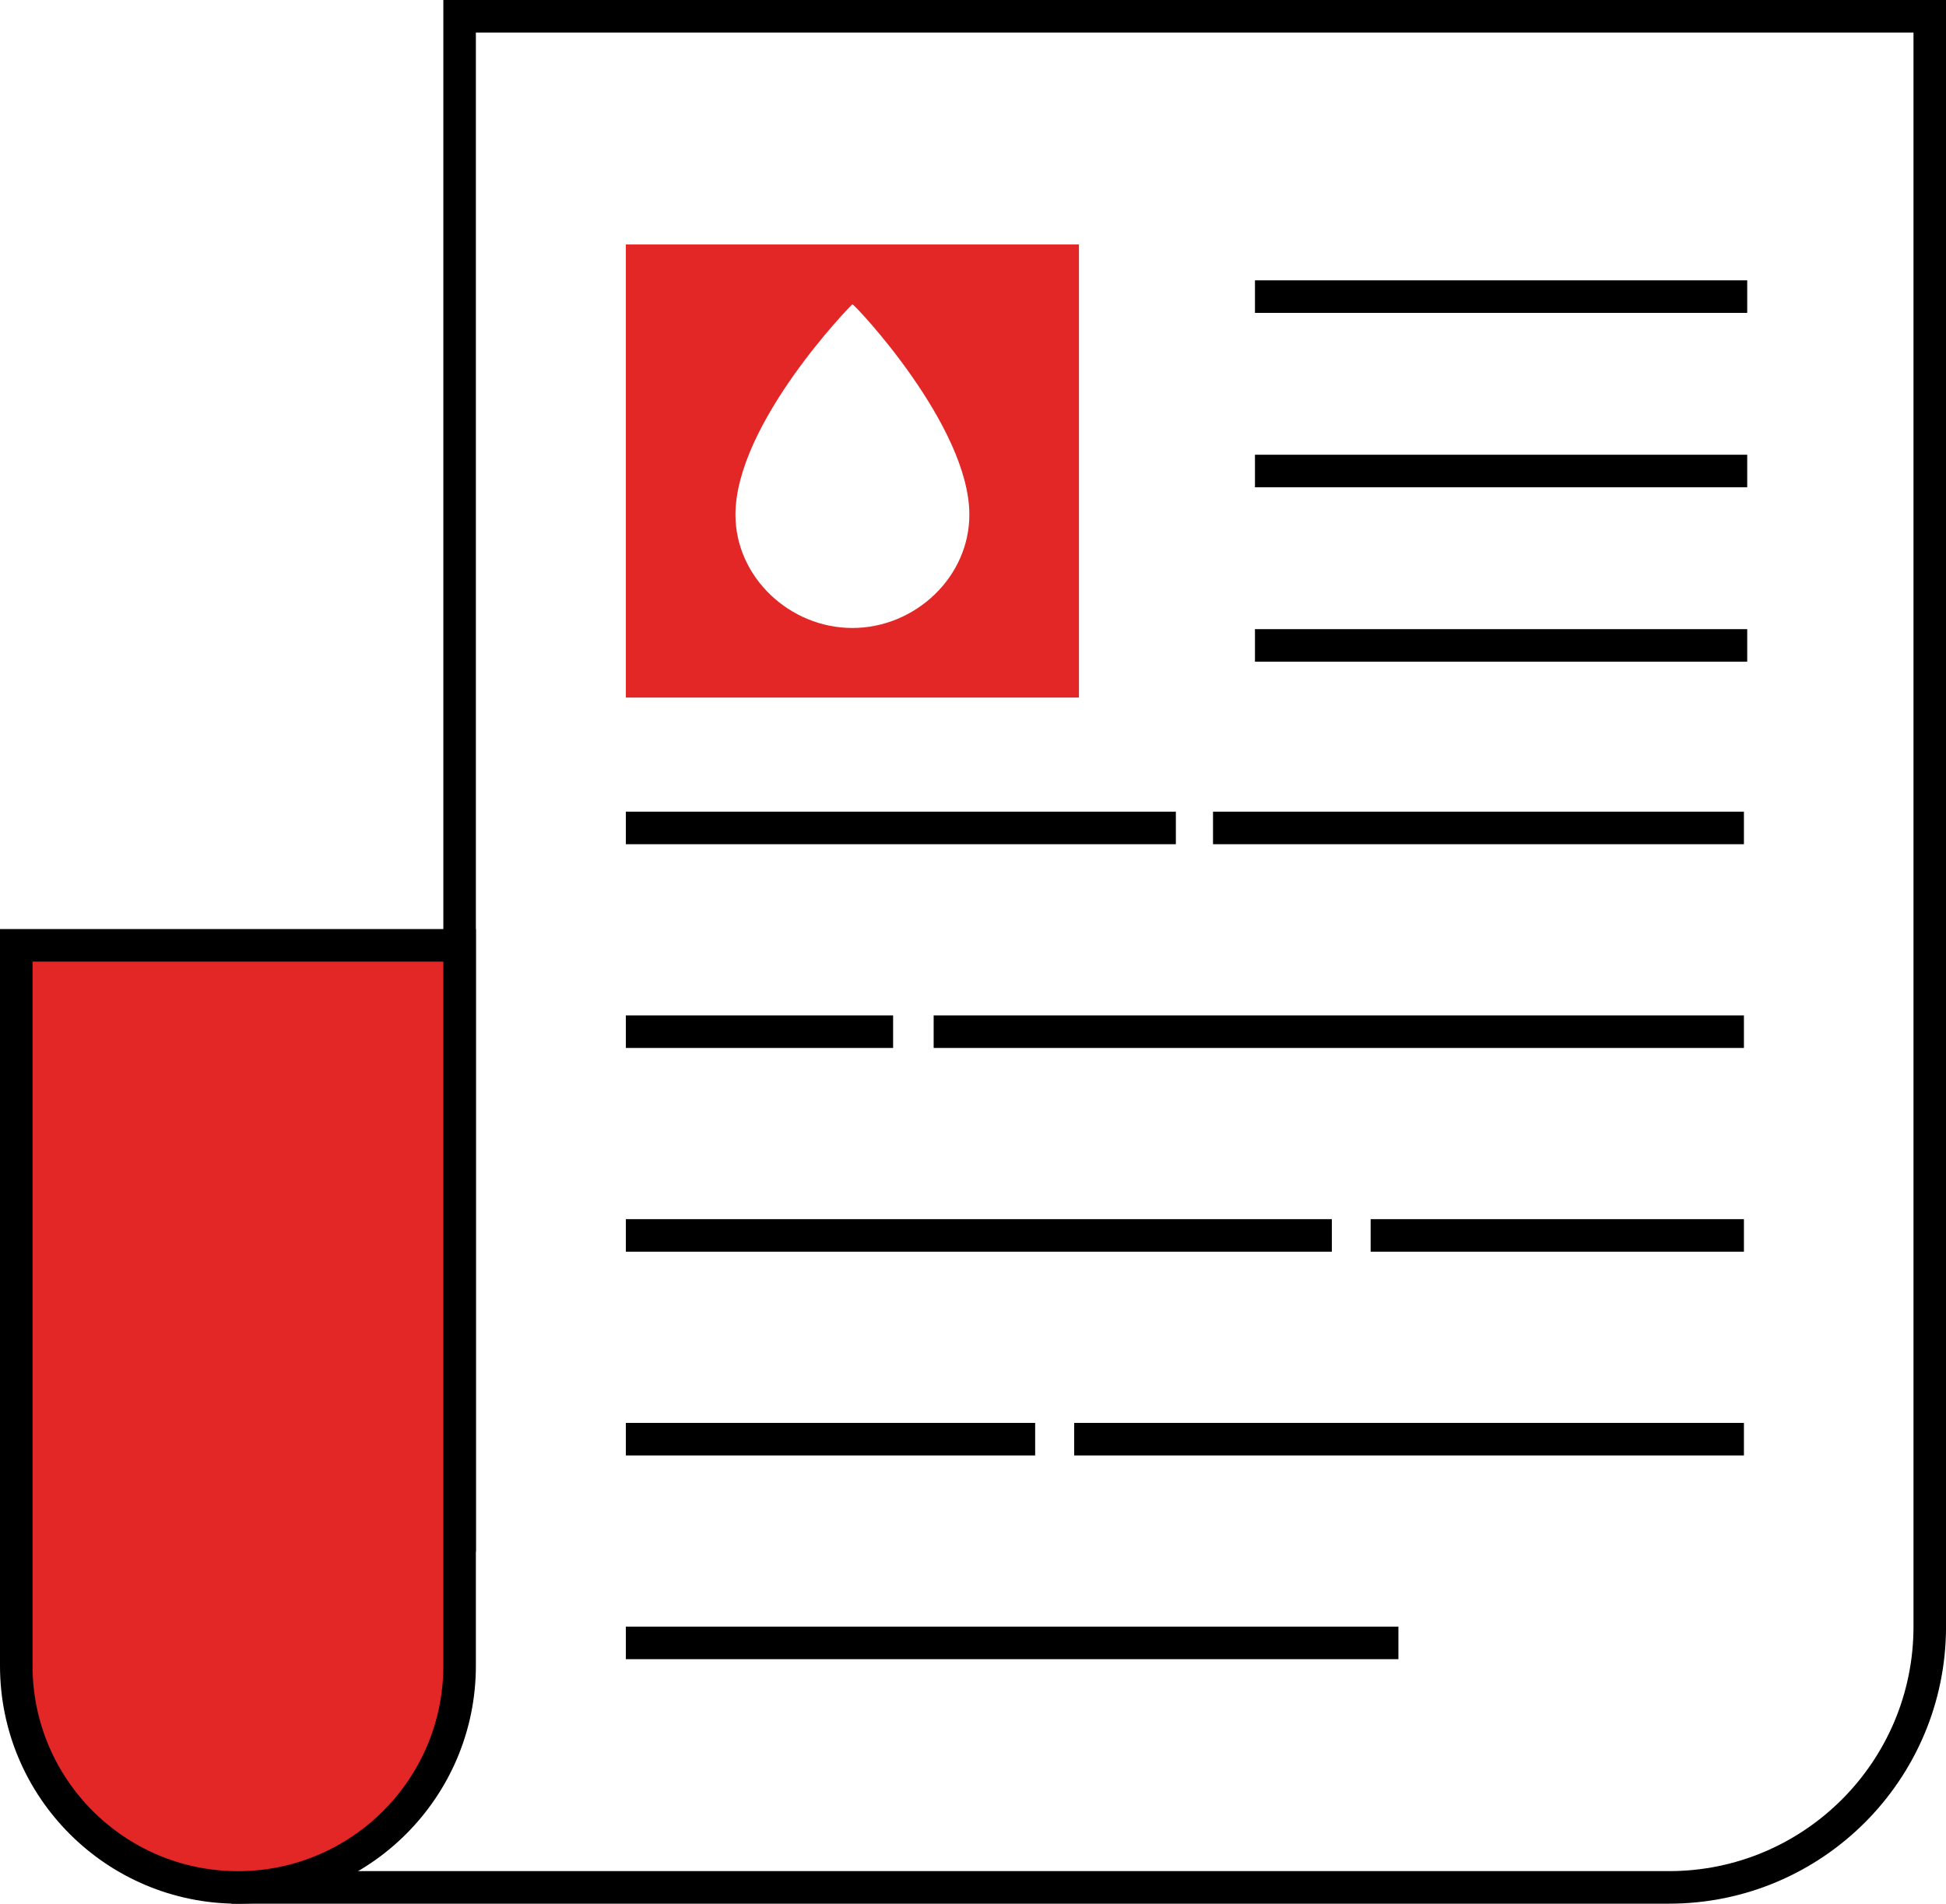
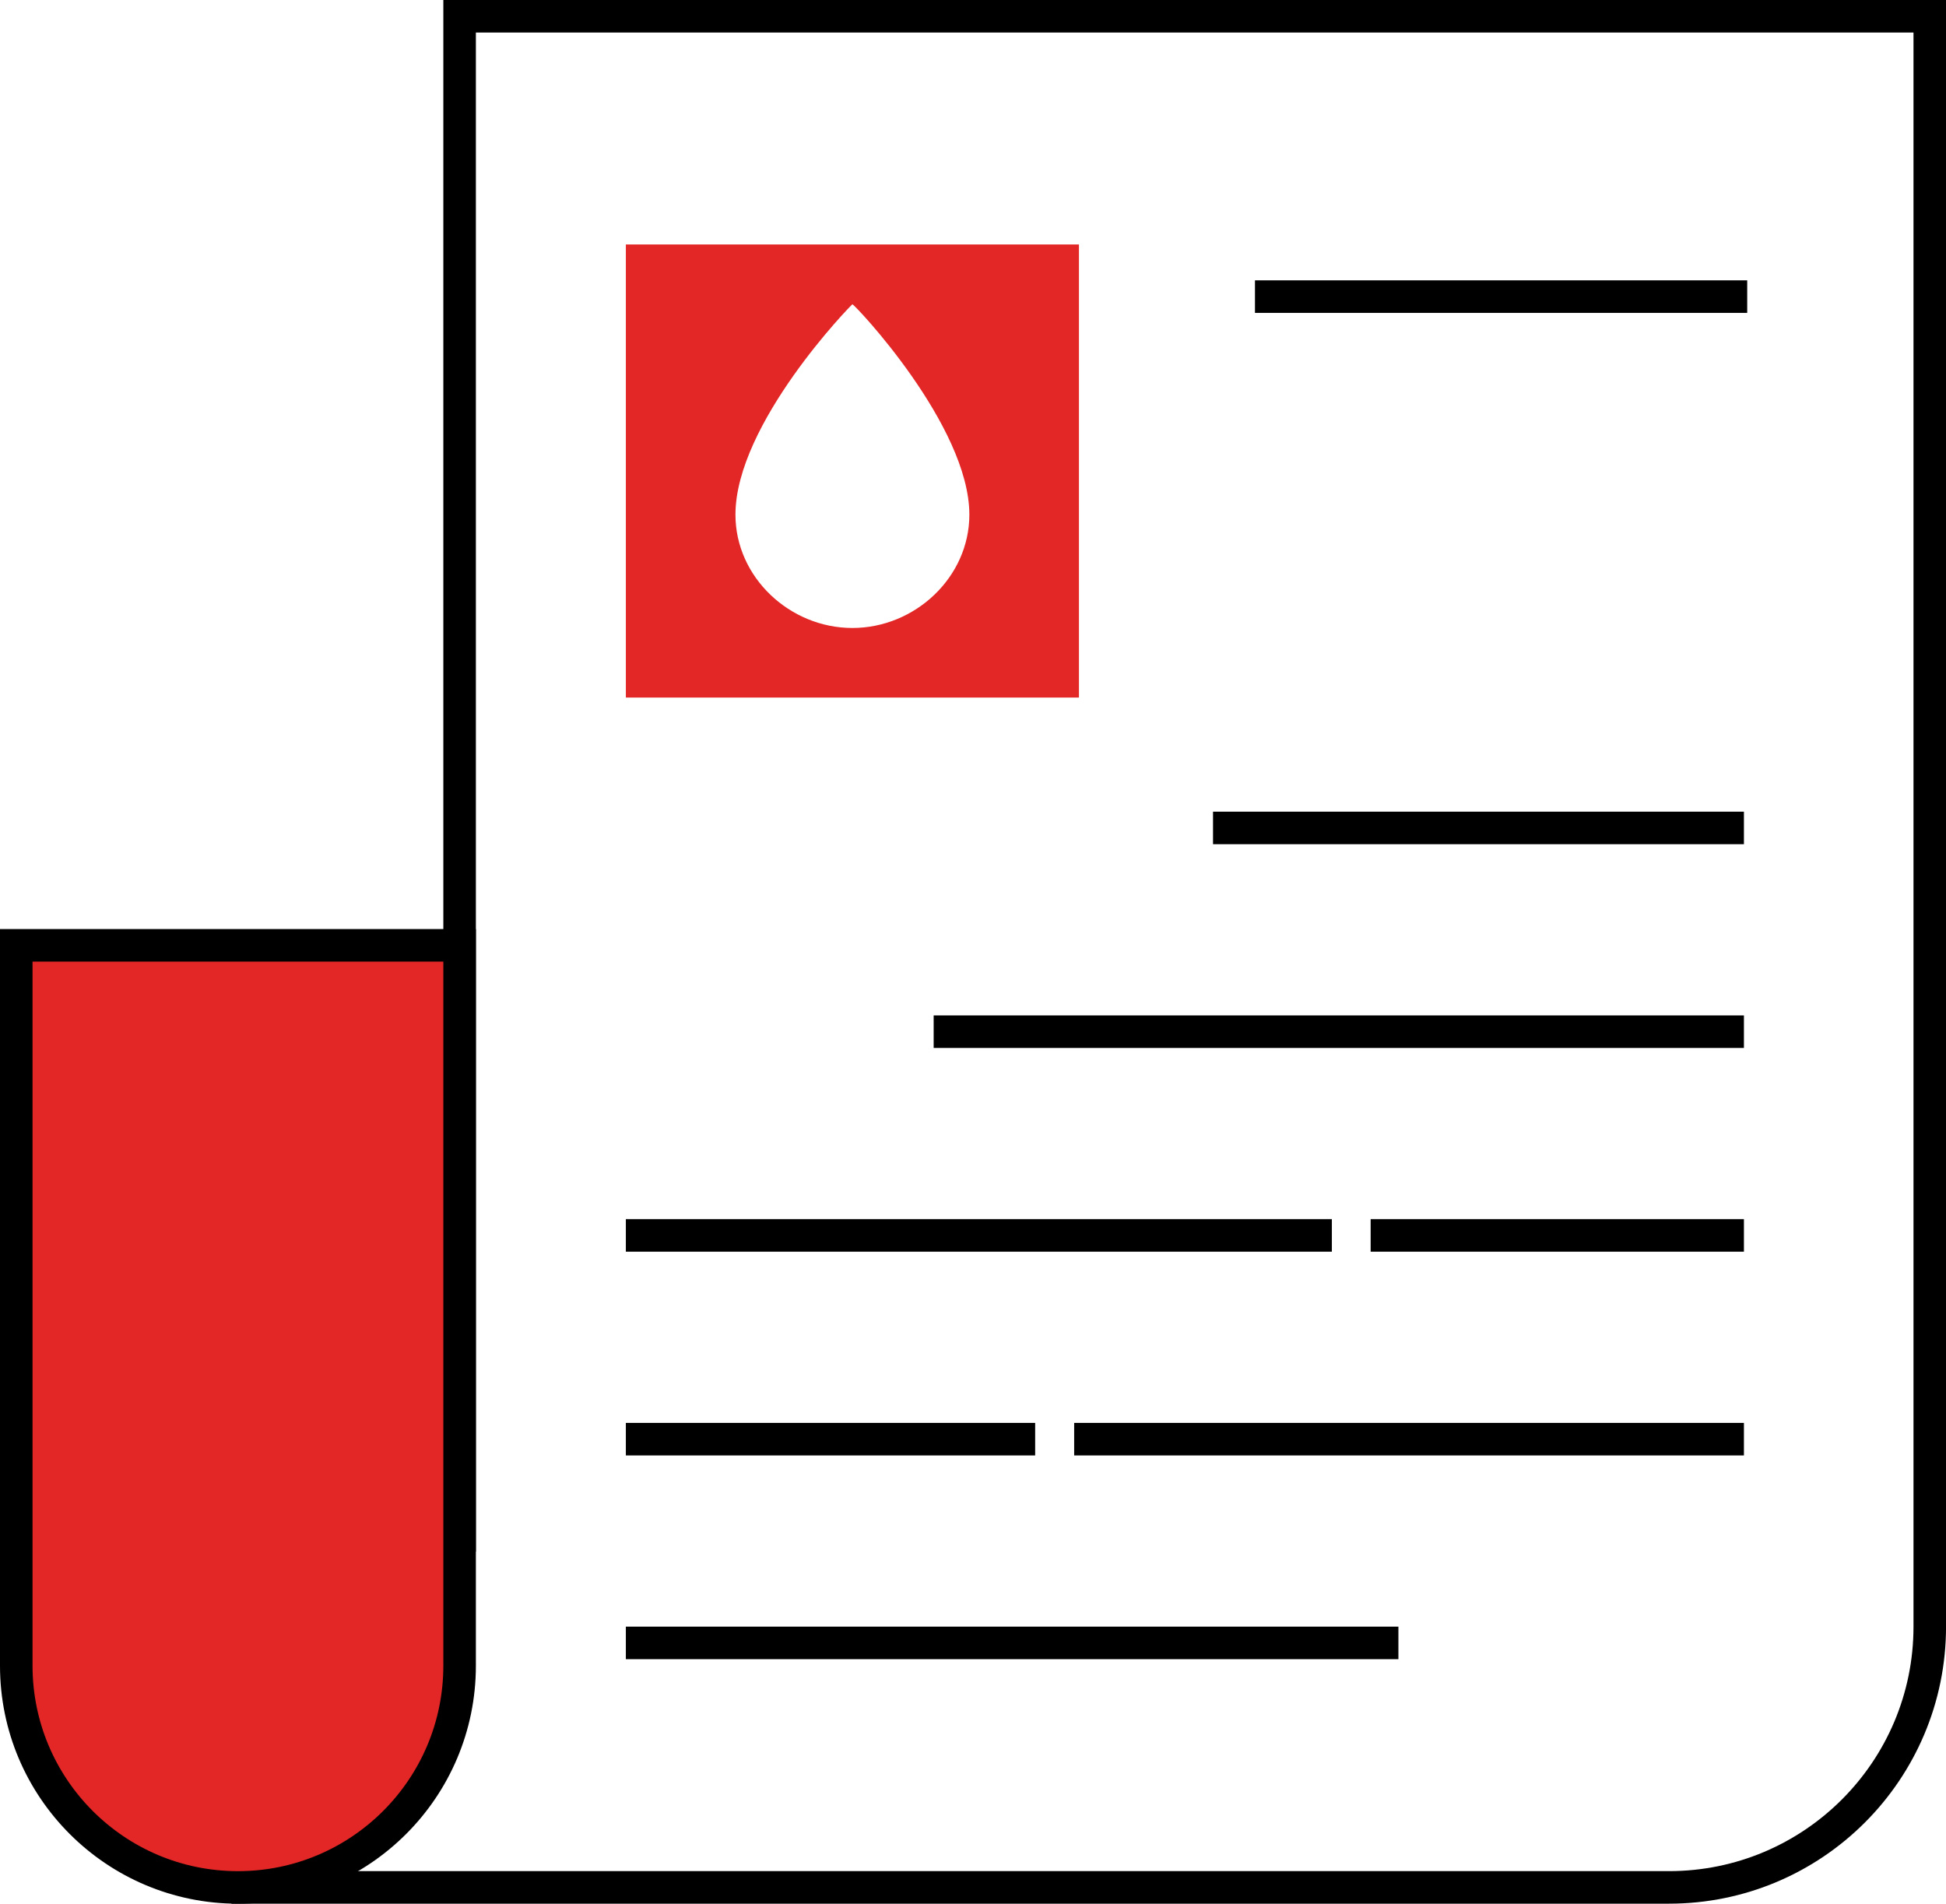
<svg xmlns="http://www.w3.org/2000/svg" id="Layer_2" data-name="Layer 2" viewBox="0 0 598.02 585">
  <defs>
    <style>
      .cls-1 {
        fill: #fff;
      }

      .cls-1, .cls-2, .cls-3 {
        stroke: #000;
        stroke-miterlimit: 10;
        stroke-width: 10px;
      }

      .cls-2, .cls-4 {
        fill: #e32726;
      }

      .cls-3 {
        fill: none;
      }
    </style>
  </defs>
  <g id="Layer_1-2" data-name="Layer 1">
    <g>
      <path class="cls-3" d="M141.24,476.82V5h451.79v494.86c0,44.26-35.88,80.14-80.14,80.14H71.11" />
      <g>
        <line class="cls-1" x1="385.66" y1="91.15" x2="536.93" y2="91.15" />
-         <line class="cls-1" x1="385.66" y1="144.74" x2="536.93" y2="144.74" />
-         <line class="cls-1" x1="385.66" y1="198.34" x2="536.93" y2="198.34" />
      </g>
      <line class="cls-1" x1="372.77" y1="254.43" x2="535.92" y2="254.43" />
-       <line class="cls-1" x1="192.33" y1="254.43" x2="361.35" y2="254.43" />
      <line class="cls-1" x1="286.92" y1="317.04" x2="535.92" y2="317.04" />
-       <line class="cls-1" x1="192.33" y1="317.04" x2="274.46" y2="317.04" />
      <line class="cls-1" x1="421.21" y1="379.65" x2="535.92" y2="379.65" />
      <line class="cls-1" x1="192.33" y1="379.65" x2="409.29" y2="379.65" />
      <line class="cls-1" x1="330.1" y1="442.26" x2="535.92" y2="442.26" />
      <line class="cls-1" x1="192.33" y1="442.26" x2="318.11" y2="442.26" />
      <line class="cls-1" x1="192.33" y1="504.87" x2="429.74" y2="504.87" />
      <path class="cls-4" d="M192.33,75.12v139.24h139.24V75.12h-139.24ZM261.95,192.98c-19.23,0-35.94-15.59-35.94-34.82,0-28,35.72-64.65,35.94-64.65.66,0,35.94,37.23,35.94,64.65,0,19.23-16.71,34.82-35.94,34.82Z" />
      <path class="cls-2" d="M5,290.5h136.24v221.39c0,37.6-30.52,68.12-68.12,68.12h0c-37.6,0-68.12-30.52-68.12-68.12v-221.39h0Z" />
    </g>
  </g>
</svg>